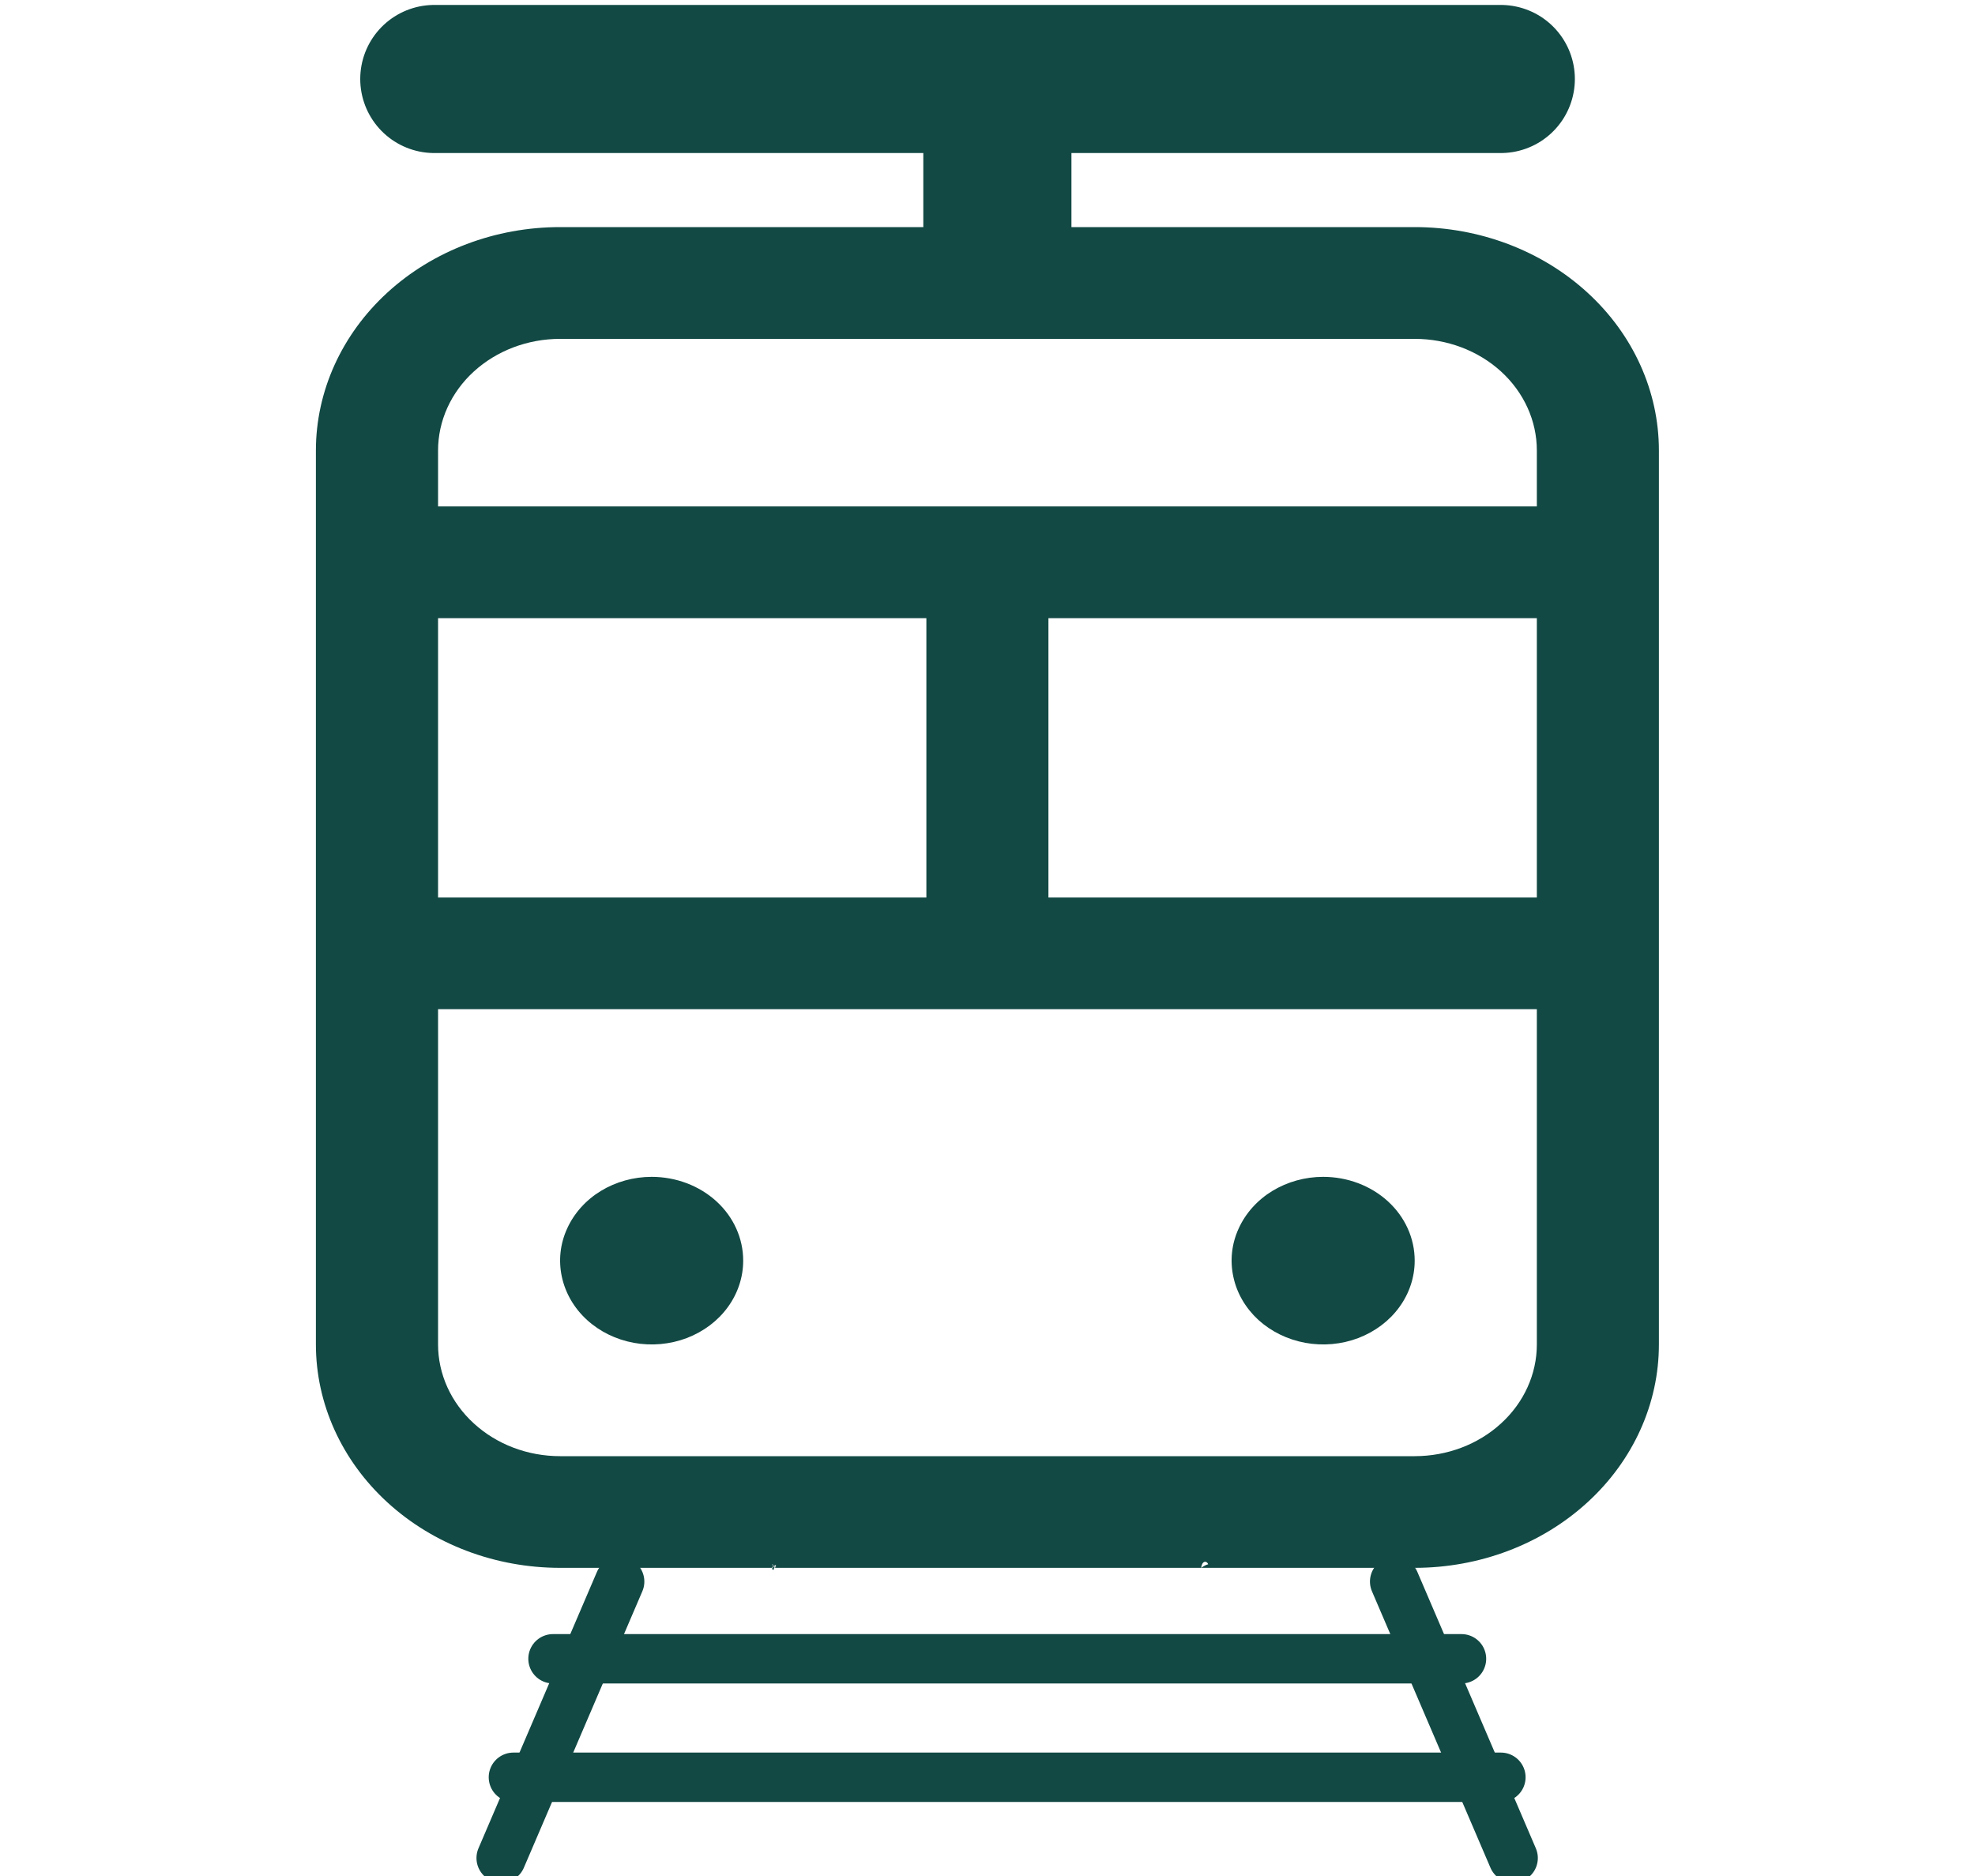
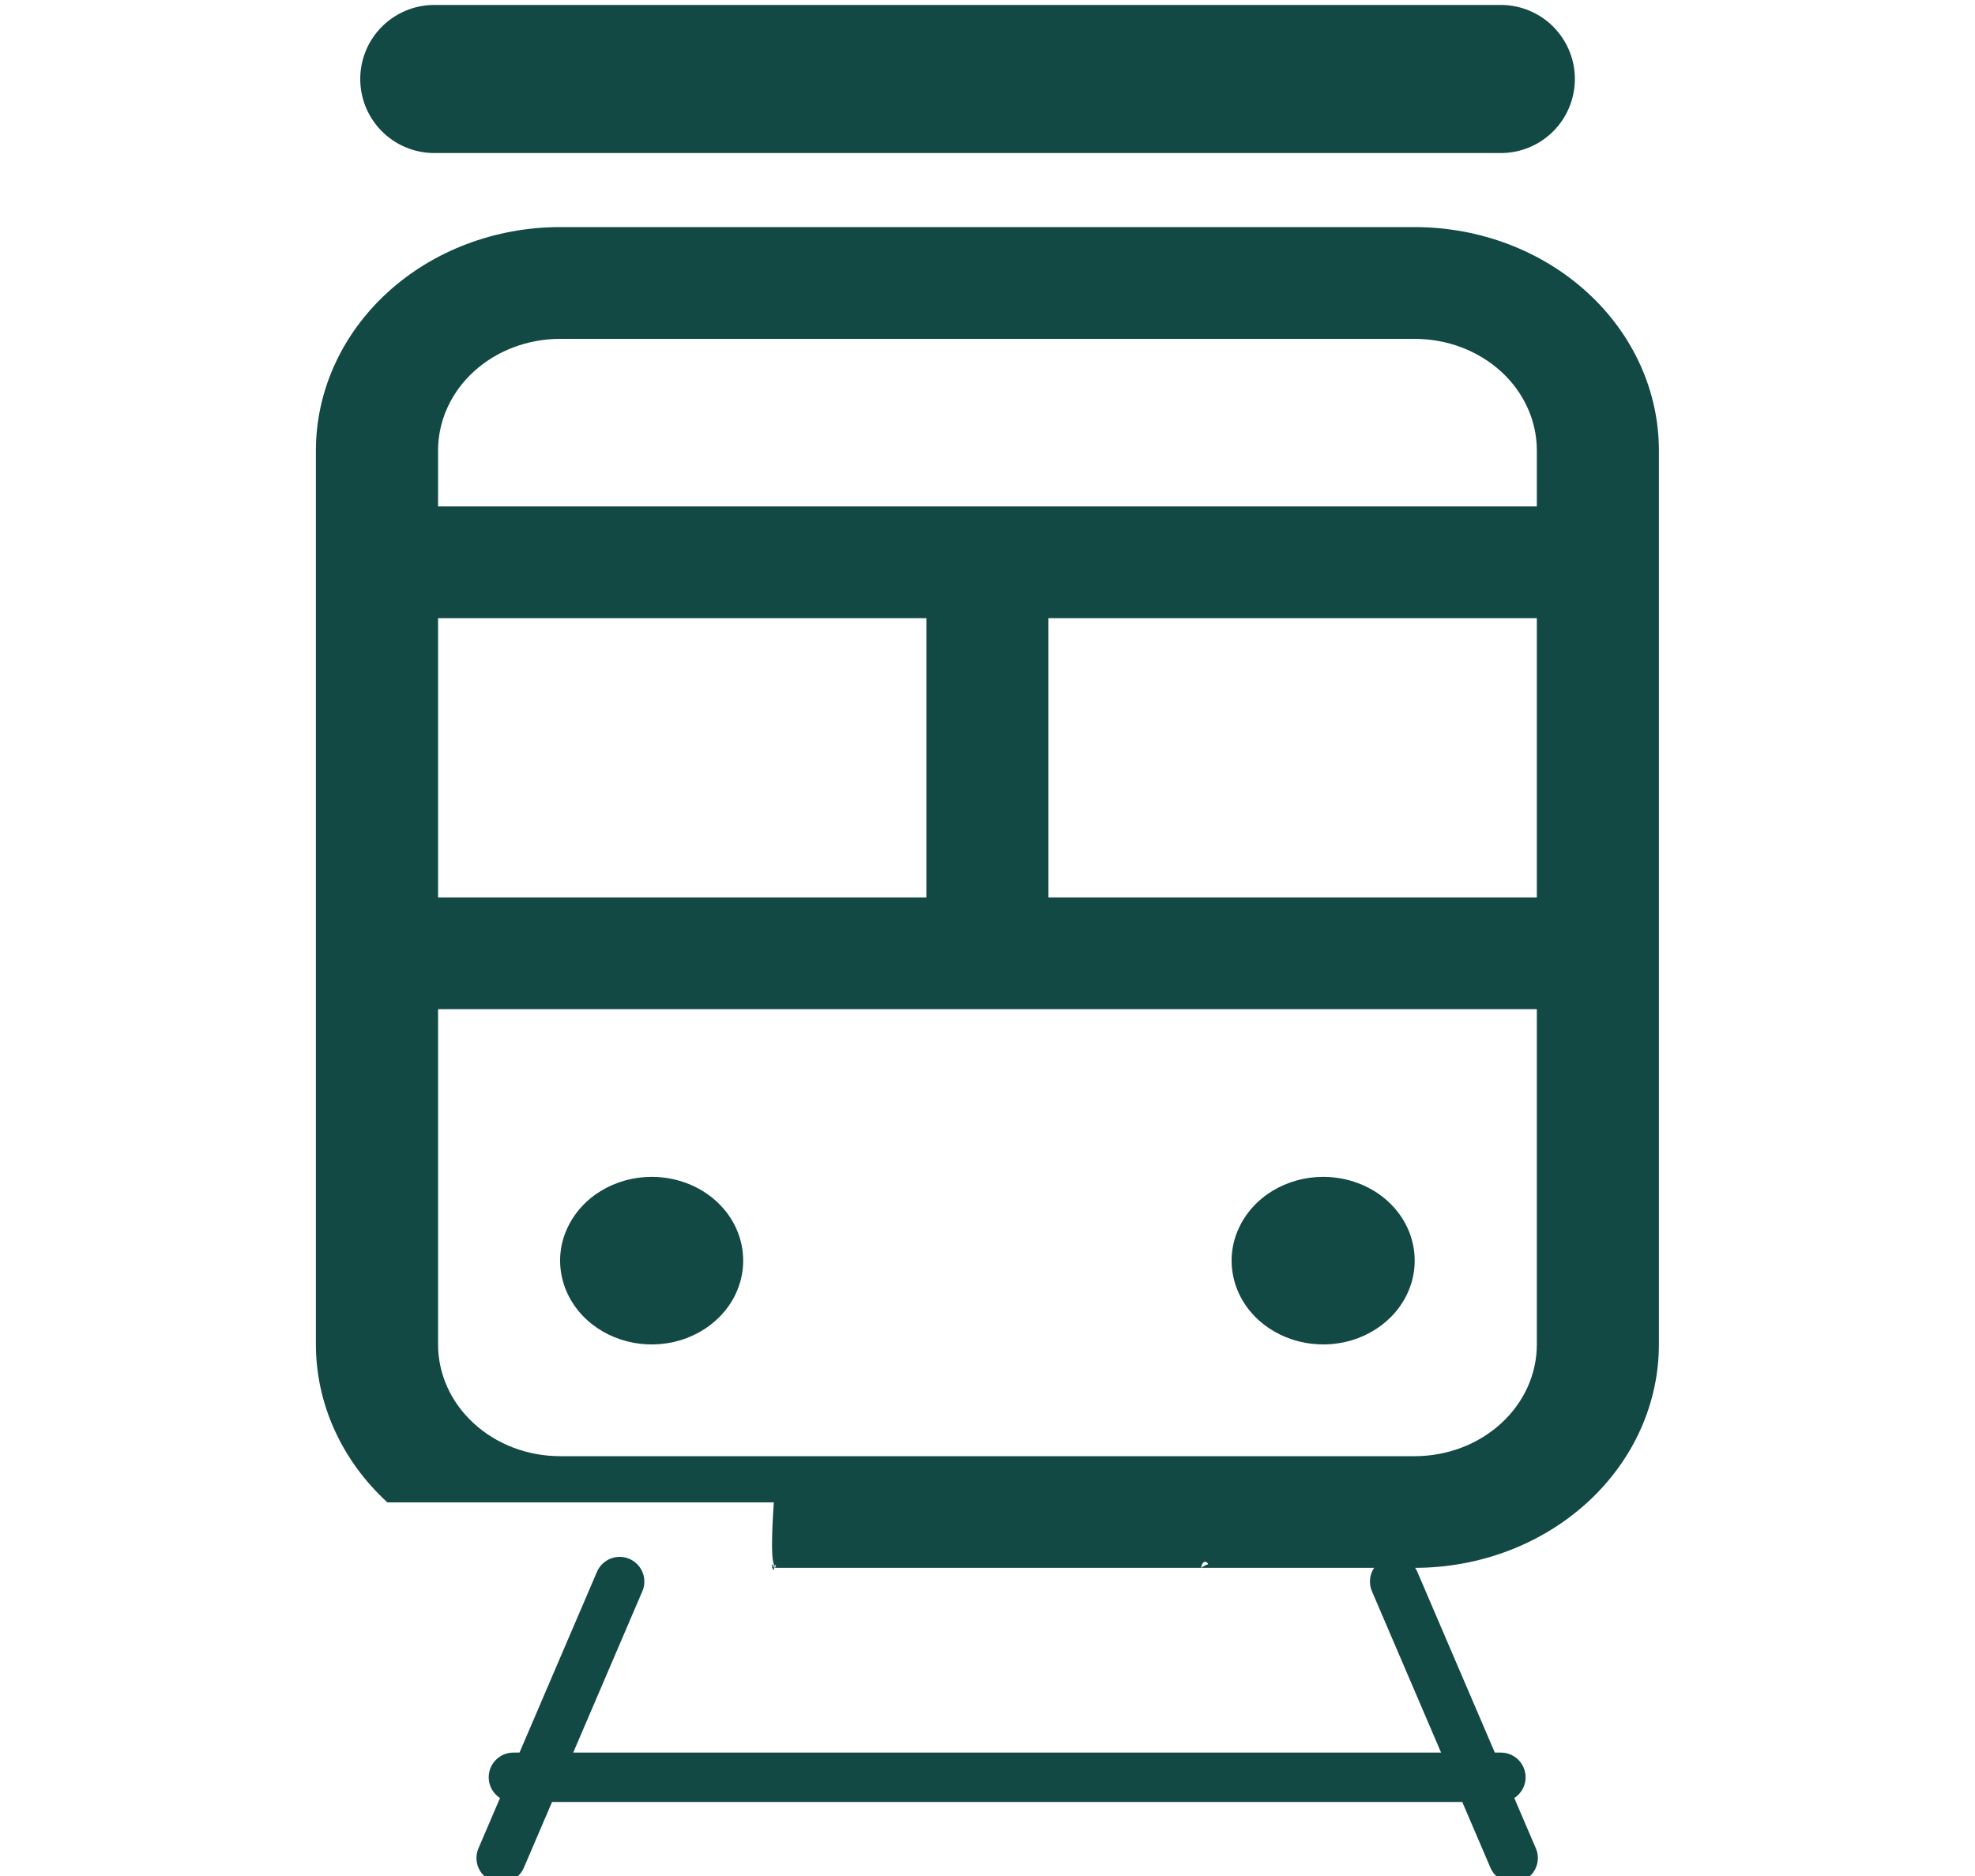
<svg xmlns="http://www.w3.org/2000/svg" width="20" height="19" viewBox="0 0 20 19" fill="none">
-   <path d="M14.326 2.3H5.672C5.016 2.3 4.387 2.538 3.923 2.963C3.46 3.387 3.199 3.963 3.199 4.563V13.616C3.199 14.216 3.46 14.792 3.923 15.216C4.387 15.641 5.016 15.879 5.672 15.879H7.836C7.787 15.939 7.856 15.807 7.836 15.879C7.815 15.951 7.824 15.806 7.836 15.879C7.847 15.953 7.794 15.795 7.836 15.859C7.771 15.814 7.877 15.923 7.836 15.859C7.757 15.84 7.901 15.903 7.836 15.859C7.914 15.877 7.755 15.89 7.836 15.879C7.916 15.869 7.766 15.896 7.836 15.859C7.905 15.821 7.787 15.939 7.836 15.879H12.163C12.001 15.858 12.376 15.907 12.163 15.879C12.276 15.894 12.294 15.789 12.163 15.879C12.186 15.731 12.315 15.899 12.163 15.879H14.326C14.982 15.879 15.611 15.641 16.075 15.216C16.539 14.792 16.799 14.216 16.799 13.616V4.563C16.799 3.963 16.539 3.387 16.075 2.963C15.611 2.538 14.982 2.3 14.326 2.3ZM4.436 9.09V6.261H9.381V9.09H4.436ZM10.617 6.261H15.563V9.09H10.617V6.261ZM5.672 3.432H14.326C14.654 3.432 14.969 3.551 15.201 3.763C15.433 3.975 15.563 4.263 15.563 4.563V5.129H4.436V4.563C4.436 4.263 4.566 3.975 4.798 3.763C5.03 3.551 5.344 3.432 5.672 3.432ZM14.326 14.748H5.672C5.344 14.748 5.03 14.629 4.798 14.416C4.566 14.204 4.436 13.916 4.436 13.616V10.221H15.563V13.616C15.563 13.916 15.433 14.204 15.201 14.416C14.969 14.629 14.654 14.748 14.326 14.748ZM7.526 12.768C7.526 12.935 7.472 13.099 7.37 13.239C7.268 13.379 7.124 13.487 6.954 13.552C6.785 13.616 6.598 13.633 6.418 13.6C6.238 13.567 6.073 13.486 5.944 13.368C5.814 13.249 5.726 13.098 5.69 12.933C5.654 12.768 5.672 12.598 5.743 12.443C5.813 12.288 5.932 12.155 6.084 12.062C6.237 11.969 6.416 11.919 6.599 11.919C6.845 11.919 7.081 12.008 7.255 12.167C7.429 12.326 7.526 12.542 7.526 12.768ZM14.326 12.768C14.326 12.935 14.272 13.099 14.17 13.239C14.068 13.379 13.924 13.487 13.754 13.552C13.585 13.616 13.398 13.633 13.218 13.6C13.038 13.567 12.873 13.486 12.743 13.368C12.614 13.249 12.525 13.098 12.49 12.933C12.454 12.768 12.472 12.598 12.543 12.443C12.613 12.288 12.732 12.155 12.884 12.062C13.037 11.969 13.216 11.919 13.399 11.919C13.645 11.919 13.881 12.008 14.055 12.167C14.229 12.326 14.326 12.542 14.326 12.768Z" fill="#124944" />
-   <path d="M10.1 2.3V1.1" stroke="#124944" stroke-width="1.5" stroke-linecap="round" />
+   <path d="M14.326 2.3H5.672C5.016 2.3 4.387 2.538 3.923 2.963C3.46 3.387 3.199 3.963 3.199 4.563V13.616C3.199 14.216 3.46 14.792 3.923 15.216H7.836C7.787 15.939 7.856 15.807 7.836 15.879C7.815 15.951 7.824 15.806 7.836 15.879C7.847 15.953 7.794 15.795 7.836 15.859C7.771 15.814 7.877 15.923 7.836 15.859C7.757 15.84 7.901 15.903 7.836 15.859C7.914 15.877 7.755 15.89 7.836 15.879C7.916 15.869 7.766 15.896 7.836 15.859C7.905 15.821 7.787 15.939 7.836 15.879H12.163C12.001 15.858 12.376 15.907 12.163 15.879C12.276 15.894 12.294 15.789 12.163 15.879C12.186 15.731 12.315 15.899 12.163 15.879H14.326C14.982 15.879 15.611 15.641 16.075 15.216C16.539 14.792 16.799 14.216 16.799 13.616V4.563C16.799 3.963 16.539 3.387 16.075 2.963C15.611 2.538 14.982 2.3 14.326 2.3ZM4.436 9.09V6.261H9.381V9.09H4.436ZM10.617 6.261H15.563V9.09H10.617V6.261ZM5.672 3.432H14.326C14.654 3.432 14.969 3.551 15.201 3.763C15.433 3.975 15.563 4.263 15.563 4.563V5.129H4.436V4.563C4.436 4.263 4.566 3.975 4.798 3.763C5.03 3.551 5.344 3.432 5.672 3.432ZM14.326 14.748H5.672C5.344 14.748 5.03 14.629 4.798 14.416C4.566 14.204 4.436 13.916 4.436 13.616V10.221H15.563V13.616C15.563 13.916 15.433 14.204 15.201 14.416C14.969 14.629 14.654 14.748 14.326 14.748ZM7.526 12.768C7.526 12.935 7.472 13.099 7.37 13.239C7.268 13.379 7.124 13.487 6.954 13.552C6.785 13.616 6.598 13.633 6.418 13.6C6.238 13.567 6.073 13.486 5.944 13.368C5.814 13.249 5.726 13.098 5.69 12.933C5.654 12.768 5.672 12.598 5.743 12.443C5.813 12.288 5.932 12.155 6.084 12.062C6.237 11.969 6.416 11.919 6.599 11.919C6.845 11.919 7.081 12.008 7.255 12.167C7.429 12.326 7.526 12.542 7.526 12.768ZM14.326 12.768C14.326 12.935 14.272 13.099 14.17 13.239C14.068 13.379 13.924 13.487 13.754 13.552C13.585 13.616 13.398 13.633 13.218 13.6C13.038 13.567 12.873 13.486 12.743 13.368C12.614 13.249 12.525 13.098 12.49 12.933C12.454 12.768 12.472 12.598 12.543 12.443C12.613 12.288 12.732 12.155 12.884 12.062C13.037 11.969 13.216 11.919 13.399 11.919C13.645 11.919 13.881 12.008 14.055 12.167C14.229 12.326 14.326 12.542 14.326 12.768Z" fill="#124944" />
  <path d="M4.398 0.8H15.198" stroke="#124944" stroke-width="1.5" stroke-linecap="round" />
-   <path d="M5.6 16.8L14.8 16.8" stroke="#124944" stroke-width="0.5" stroke-linecap="round" />
  <path d="M5.199 18H15.199" stroke="#124944" stroke-width="0.5" stroke-linecap="round" />
  <path d="M6.275 16.018L5.075 18.818" stroke="#124944" stroke-width="0.5" stroke-linecap="round" />
  <path d="M14.123 16.018L15.323 18.818" stroke="#124944" stroke-width="0.5" stroke-linecap="round" />
</svg>